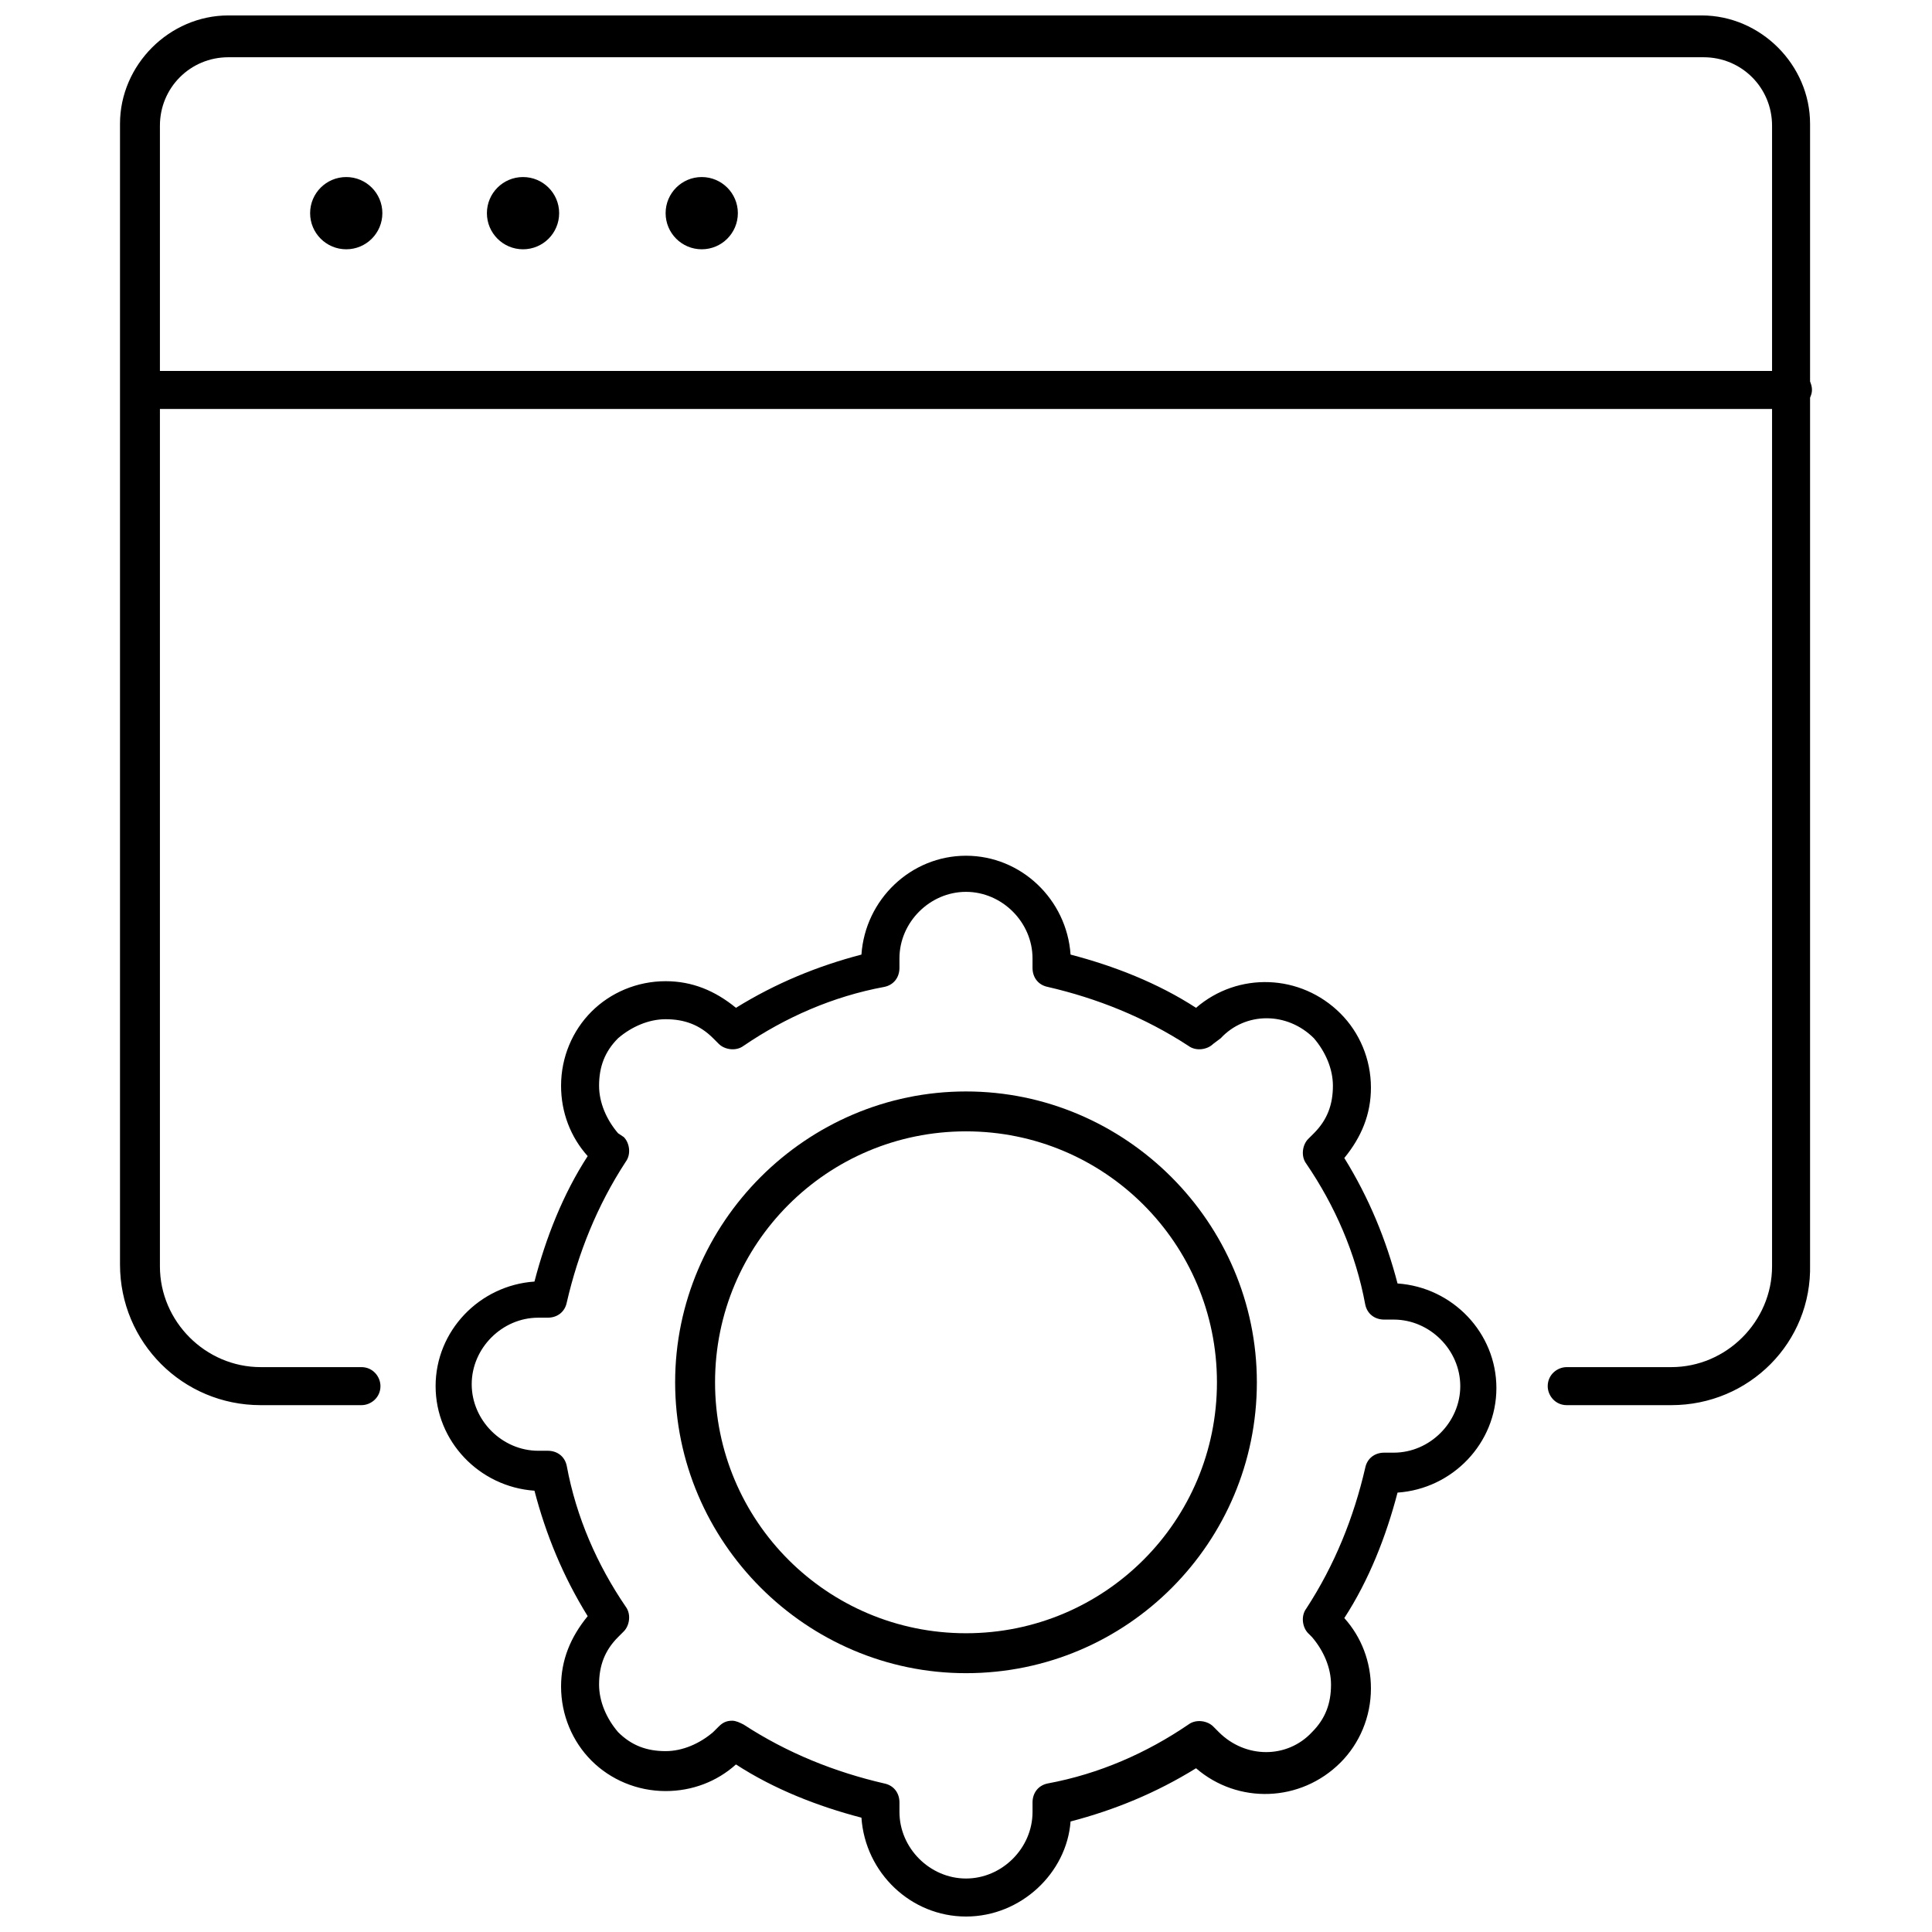
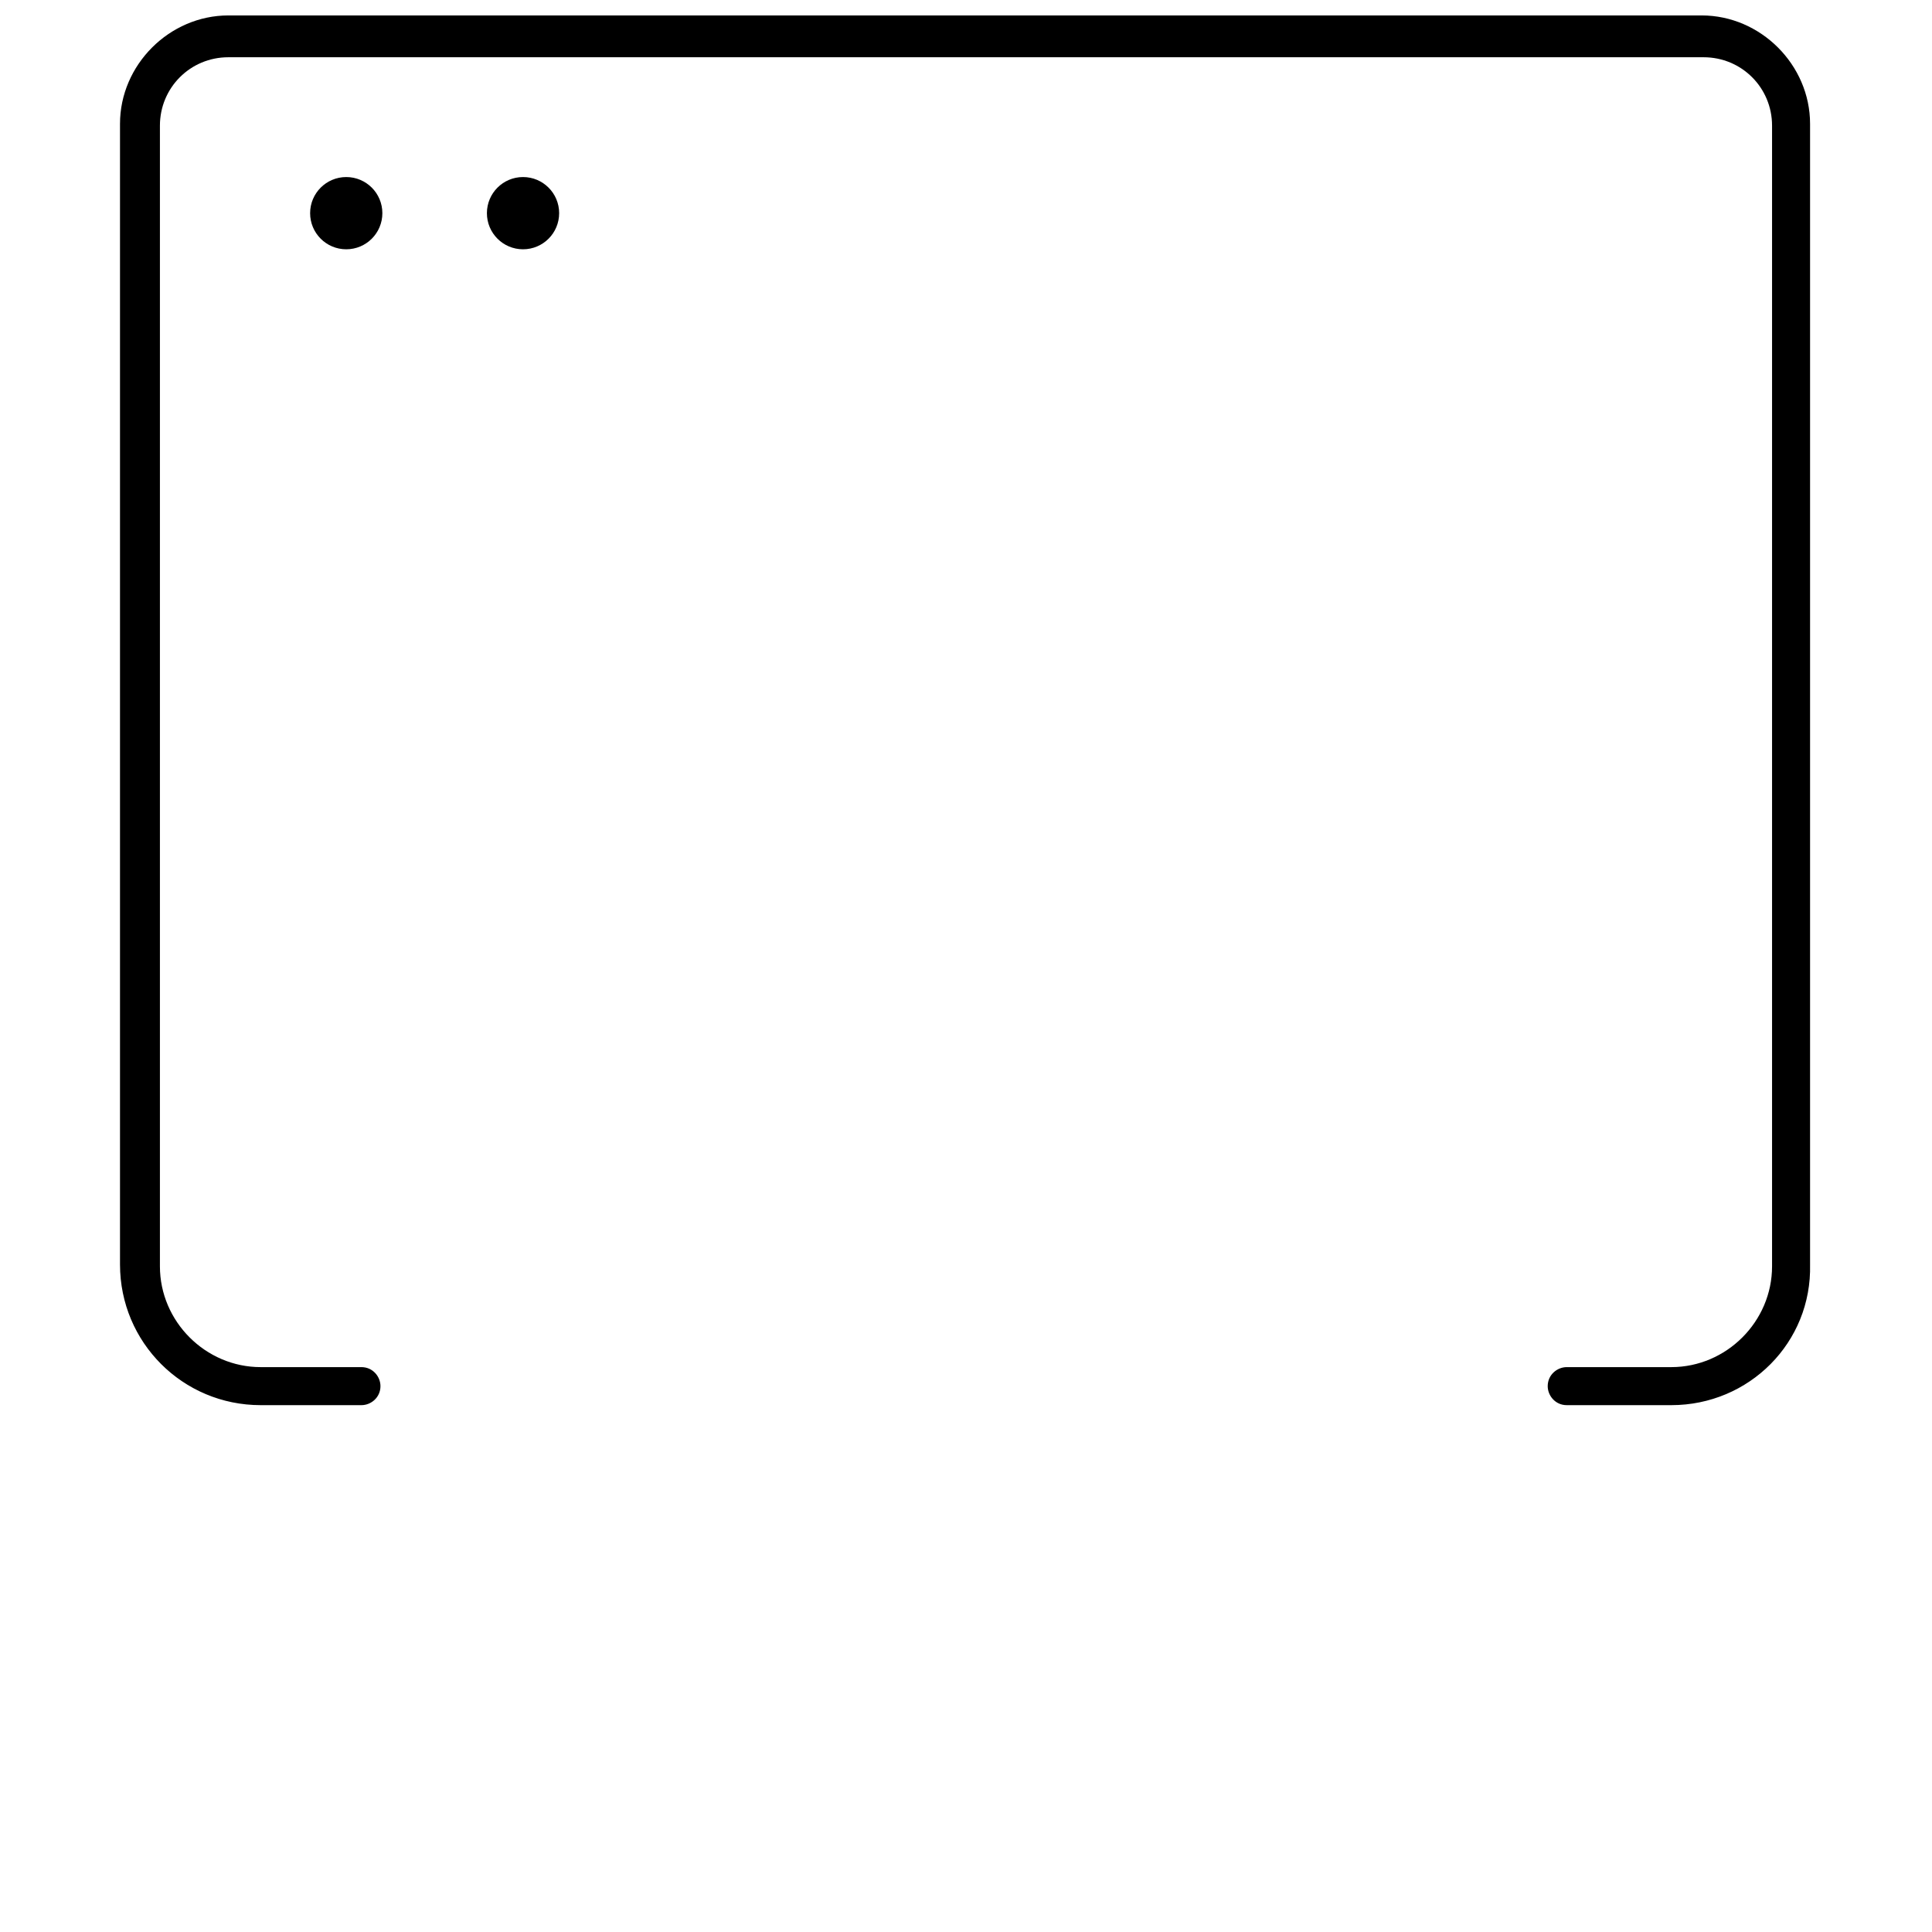
<svg xmlns="http://www.w3.org/2000/svg" width="800px" height="800px" version="1.1" viewBox="144 144 512 512">
  <defs>
    <clipPath id="b">
      <path d="m175 148.09h449v368.91h-449z" />
    </clipPath>
    <clipPath id="a">
-       <path d="m259 370h282v281.9h-282z" />
-     </clipPath>
+       </clipPath>
  </defs>
  <g clip-path="url(#b)">
    <path d="m586.91 516.38h-27.711c-3.023 0-5.039-2.519-5.039-5.039 0-3.023 2.519-5.039 5.039-5.039h27.711c14.609 0 26.703-12.09 26.703-26.703v-302.29c0-10.078-8.062-18.137-18.137-18.137h-390.96c-10.078 0-18.137 8.062-18.137 18.137v302.29c0 14.609 12.09 26.703 26.703 26.703h26.703c3.023 0 5.039 2.519 5.039 5.039 0 3.023-2.519 5.039-5.039 5.039h-26.703c-20.656 0-37.281-16.625-37.281-37.281v-302.29c0-15.621 13.098-28.719 28.715-28.719h390.45c15.617 0 28.719 13.098 28.719 28.719v302.29c0.504 20.656-16.125 37.281-36.781 37.281z" />
  </g>
  <path d="m245.33 200.49c0 5.289-4.285 9.574-9.57 9.574-5.289 0-9.574-4.285-9.574-9.574 0-5.285 4.285-9.57 9.574-9.57 5.285 0 9.57 4.285 9.57 9.57" />
  <path d="m292.18 200.49c0 5.289-4.285 9.574-9.574 9.574-5.285 0-9.57-4.285-9.57-9.574 0-5.285 4.285-9.57 9.57-9.57 5.289 0 9.574 4.285 9.574 9.57" />
-   <path d="m339.54 200.49c0 5.289-4.289 9.574-9.574 9.574s-9.57-4.285-9.57-9.574c0-5.285 4.285-9.57 9.57-9.57s9.574 4.285 9.574 9.57" />
-   <path d="m618.65 252.38h-437.31c-3.023 0-5.039-2.519-5.039-5.039 0-3.023 2.519-5.039 5.039-5.039h437.81c3.023 0 5.039 2.519 5.039 5.039 0.004 2.519-2.516 5.039-5.539 5.039z" />
-   <path d="m400 587.41c-42.32 0-77.082-34.762-77.082-77.082-0.004-42.32 34.762-77.082 77.082-77.082s77.082 34.762 77.082 77.082c0 42.32-34.258 77.082-77.082 77.082zm0-143.59c-36.777 0-66.504 29.727-66.504 66.504 0 36.777 29.727 66.504 66.504 66.504s66.504-29.727 66.504-66.504c-0.004-36.777-29.727-66.504-66.504-66.504z" />
  <g clip-path="url(#a)">
    <path d="m400 651.9c-14.609 0-26.703-11.586-27.711-26.199-11.586-3.023-23.176-7.559-33.25-14.105-5.039 4.535-11.586 7.055-18.641 7.055-7.559 0-14.609-3.023-19.648-8.062-5.039-5.039-8.062-12.09-8.062-19.648 0-7.055 2.519-13.098 7.055-18.641-6.551-10.578-11.082-21.664-14.105-33.25-14.609-1.008-26.199-13.098-26.199-27.711 0-14.609 11.586-26.703 26.199-27.711 3.023-11.586 7.559-23.176 14.105-33.25-4.535-5.039-7.055-11.586-7.055-18.641 0-7.559 3.023-14.609 8.062-19.648 5.039-5.039 12.09-8.062 19.648-8.062 7.055 0 13.098 2.519 18.641 7.055 10.578-6.551 21.664-11.082 33.25-14.105 1.008-14.609 13.098-26.199 27.711-26.199 14.609 0 26.703 11.586 27.711 26.199 11.586 3.023 23.176 7.559 33.25 14.105 11.082-9.574 27.711-9.07 38.289 1.512 5.039 5.039 8.062 12.09 8.062 19.648 0 7.055-2.519 13.098-7.055 18.641 6.551 10.578 11.082 21.664 14.105 33.25 14.609 1.008 26.199 13.098 26.199 27.711 0 14.609-11.586 26.703-26.199 27.711-3.023 11.586-7.559 23.176-14.105 33.25 4.535 5.039 7.055 11.586 7.055 18.641 0 7.559-3.023 14.609-8.062 19.648-10.578 10.578-27.207 11.082-38.289 1.512-10.578 6.551-21.664 11.082-33.25 14.105-1.012 13.605-13.102 25.191-27.711 25.191zm-61.969-51.891c1.008 0 2.016 0.504 3.023 1.008 11.586 7.559 24.184 12.594 37.281 15.617 2.519 0.504 4.031 2.519 4.031 5.039v2.519c0 9.574 8.062 17.633 17.633 17.633 9.574 0 17.633-8.062 17.633-17.633v-2.519c0-2.519 1.512-4.535 4.031-5.039 13.602-2.519 26.199-8.062 37.281-15.617 2.016-1.512 5.039-1.008 6.551 0.504l1.512 1.512c7.055 7.055 18.137 7.055 24.688 0 3.527-3.527 5.039-7.559 5.039-12.594 0-4.535-2.016-9.07-5.039-12.594l-1.012-1.012c-1.512-1.512-2.016-4.535-0.504-6.551 7.559-11.586 12.594-24.184 15.617-37.281 0.504-2.519 2.519-4.031 5.039-4.031h2.519c9.574 0 17.633-8.062 17.633-17.633 0-9.574-8.062-17.633-17.633-17.633h-2.519c-2.519 0-4.535-1.512-5.039-4.031-2.519-13.602-8.062-26.199-15.617-37.281-1.512-2.016-1.008-5.039 0.504-6.551l1.512-1.512c3.527-3.527 5.039-7.559 5.039-12.594 0-4.535-2.016-9.07-5.039-12.594-7.055-7.055-18.137-7.055-24.688 0l-2.016 1.512c-1.512 1.512-4.535 2.016-6.551 0.504-11.586-7.559-24.184-12.594-37.281-15.617-2.519-0.504-4.031-2.519-4.031-5.039v-2.519c0-9.574-8.062-17.633-17.633-17.633-9.574 0-17.633 8.062-17.633 17.633v2.519c0 2.519-1.512 4.535-4.031 5.039-13.602 2.519-26.199 8.062-37.281 15.617-2.016 1.512-5.039 1.008-6.551-0.504l-1.512-1.512c-3.527-3.527-7.559-5.039-12.594-5.039-4.535 0-9.07 2.016-12.594 5.039-3.527 3.527-5.039 7.559-5.039 12.594 0 4.535 2.016 9.07 5.039 12.594l1.512 1.008c1.512 1.512 2.016 4.535 0.504 6.551-7.559 11.586-12.594 24.184-15.617 37.281-0.504 2.519-2.519 4.031-5.039 4.031h-2.519c-9.574 0-17.633 8.062-17.633 17.633 0 9.574 8.062 17.633 17.633 17.633h2.519c2.519 0 4.535 1.512 5.039 4.031 2.519 13.602 8.062 26.199 15.617 37.281 1.512 2.016 1.008 5.039-0.504 6.551l-1.512 1.512c-3.527 3.527-5.039 7.559-5.039 12.594 0 4.535 2.016 9.07 5.039 12.594 3.527 3.527 7.559 5.039 12.594 5.039 4.535 0 9.07-2.016 12.594-5.039l1.516-1.508c1.008-1.008 2.016-1.512 3.527-1.512z" />
  </g>
</svg>